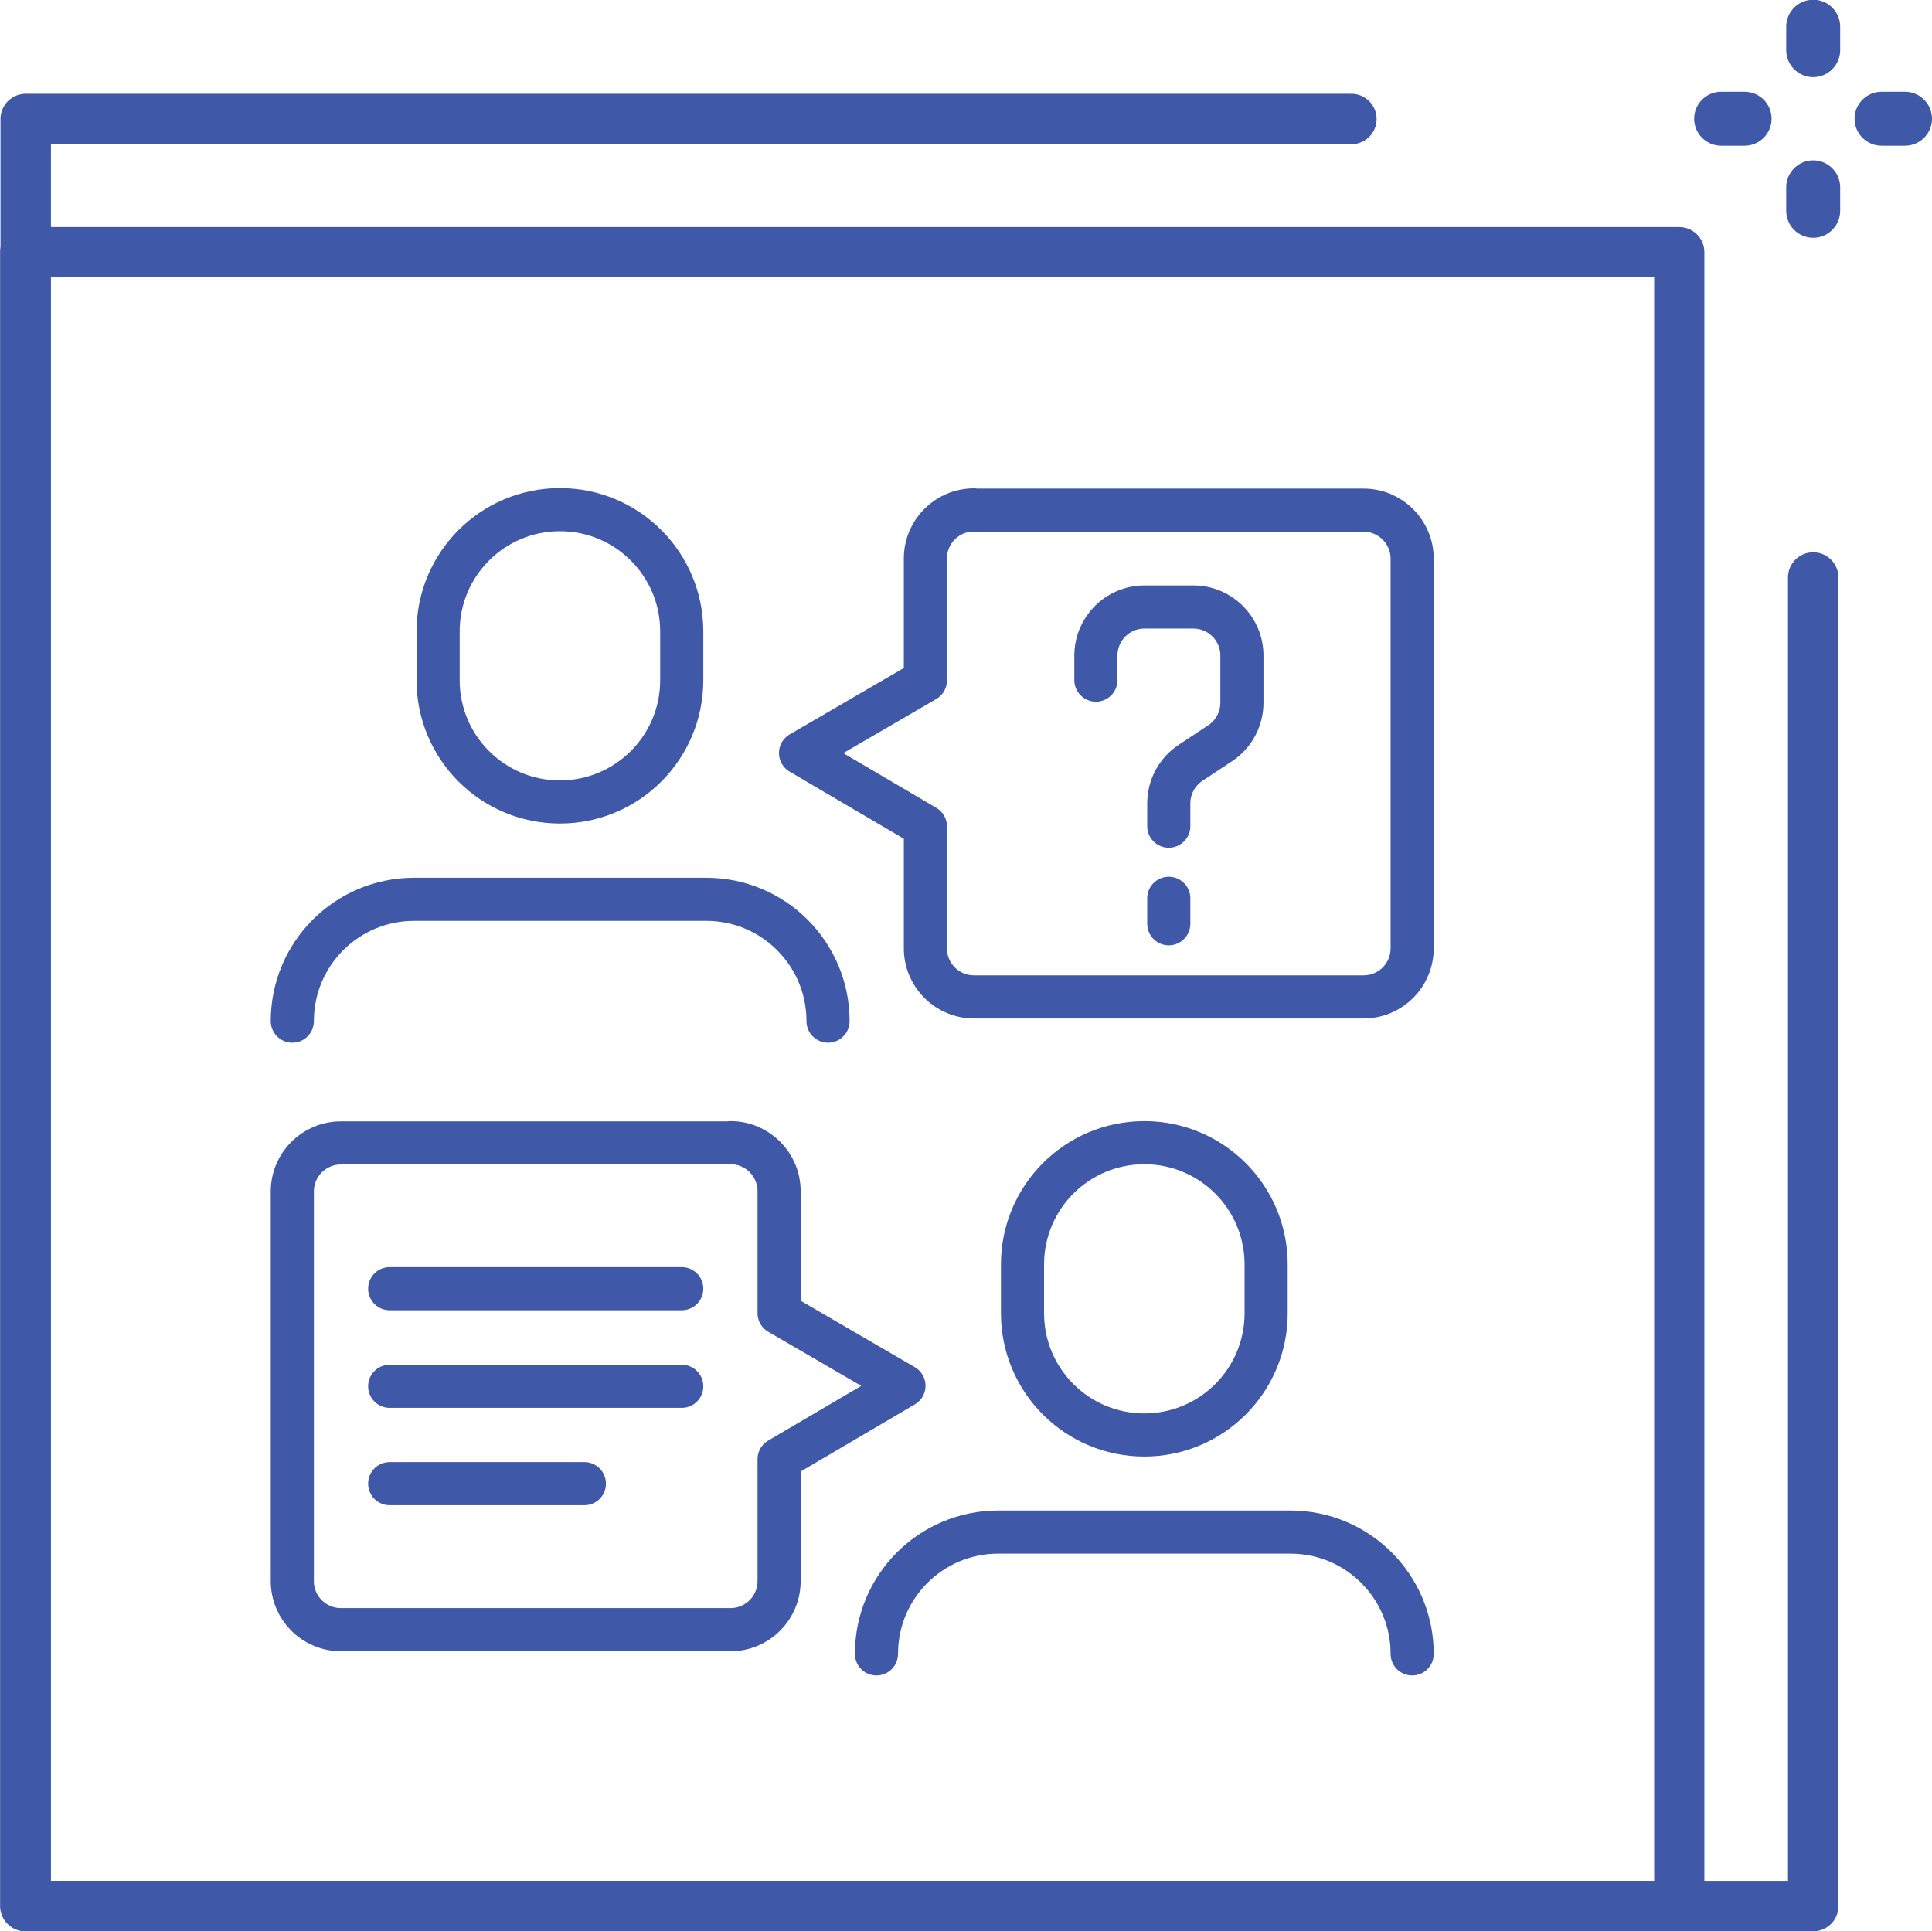
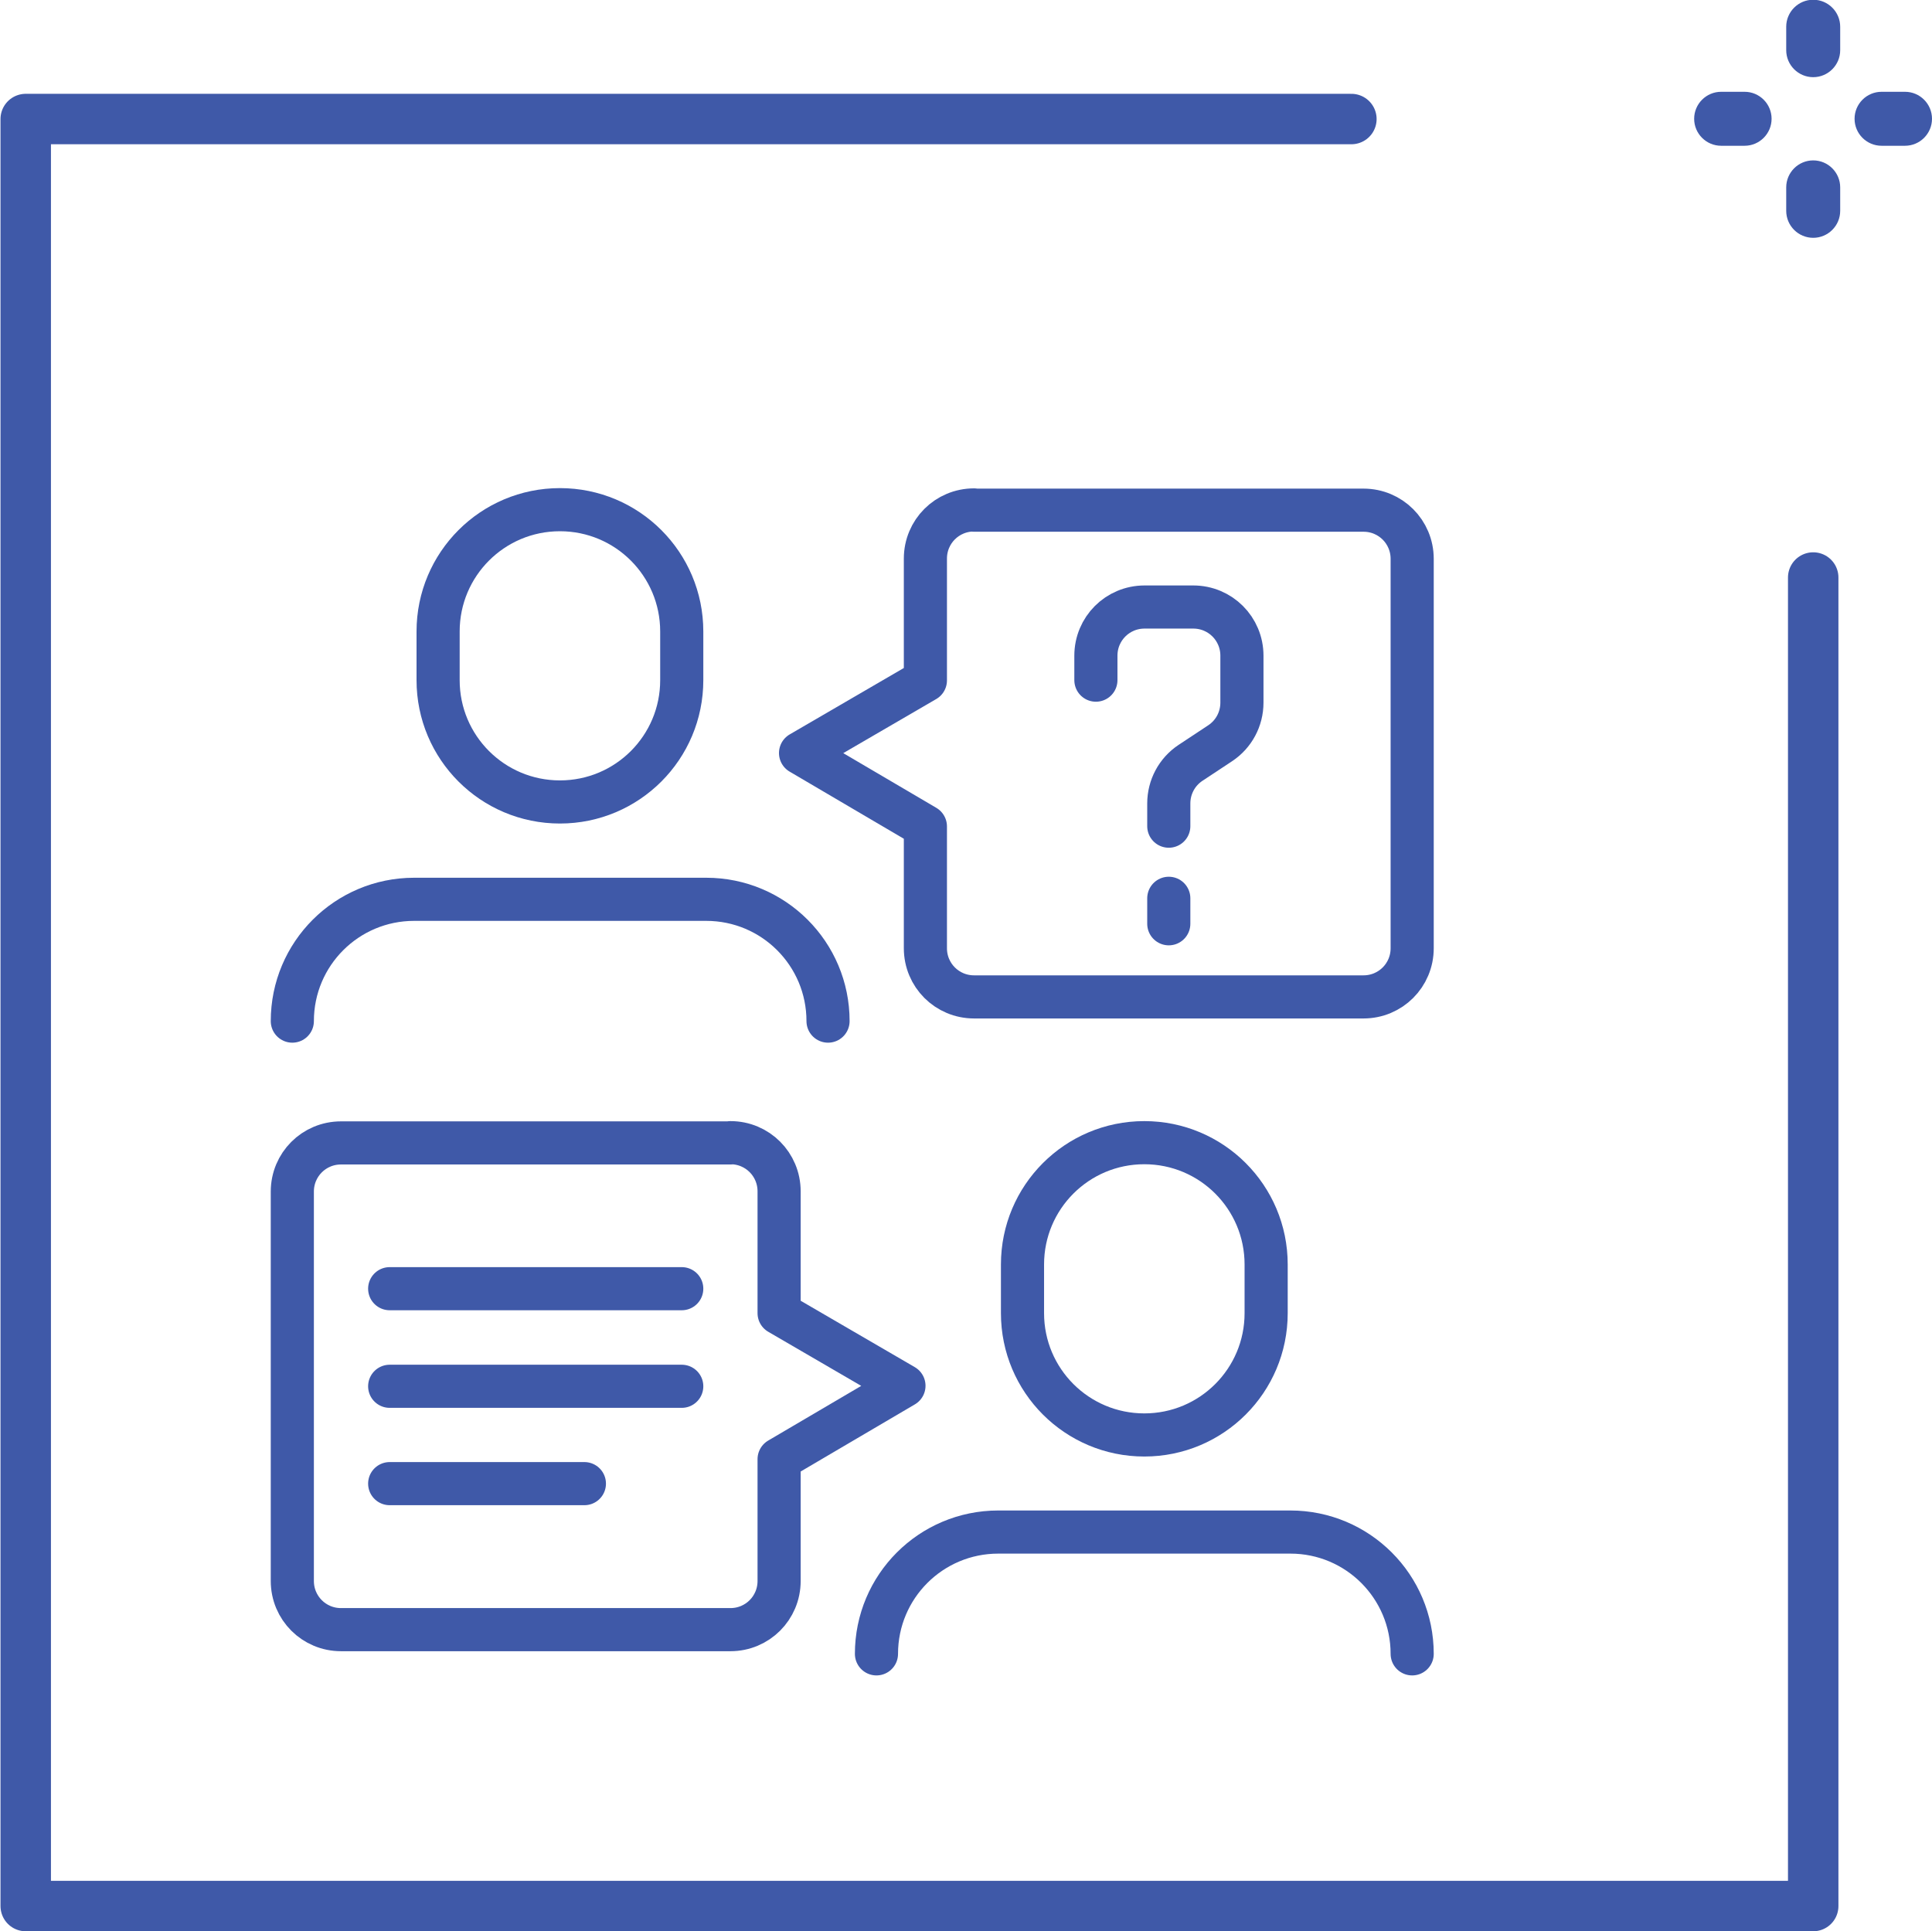
<svg xmlns="http://www.w3.org/2000/svg" id="Layer_2" data-name="Layer 2" viewBox="0 0 76.6 76.58">
  <defs>
    <style>
      .cls-1 {
        fill: #3f59a8;
      }

      .cls-2 {
        stroke-width: 1.99px;
      }

      .cls-2, .cls-3, .cls-4 {
        fill: none;
        stroke: #3f59a8;
        stroke-linecap: round;
        stroke-linejoin: round;
      }

      .cls-3 {
        stroke-width: 2px;
      }

      .cls-4 {
        stroke-width: 1.71px;
      }
    </style>
  </defs>
  <g id="Layer_1-2" data-name="Layer 1">
    <g>
      <g>
        <polyline class="cls-3" points="71.89 22.9 71.89 75.58 1.02 75.58 1.02 4.72 53.58 4.72" />
        <g>
          <path class="cls-1" d="m71.89,3.06c-.59,0-1.07-.48-1.07-1.07v-.93c0-.59.48-1.07,1.07-1.07s1.07.48,1.07,1.07v.93c0,.59-.48,1.07-1.07,1.07Z" />
          <path class="cls-1" d="m71.89,9.43c-.59,0-1.07-.48-1.07-1.07v-.93c0-.59.48-1.07,1.07-1.07s1.07.48,1.07,1.07v.93c0,.59-.48,1.07-1.07,1.07Z" />
          <path class="cls-1" d="m69.17,5.78h-.93c-.59,0-1.07-.48-1.07-1.07s.48-1.07,1.07-1.07h.93c.59,0,1.07.48,1.07,1.07s-.48,1.07-1.07,1.07Z" />
          <path class="cls-1" d="m75.53,5.78h-.93c-.59,0-1.07-.48-1.07-1.07s.48-1.07,1.07-1.07h.93c.59,0,1.07.48,1.07,1.07s-.48,1.07-1.07,1.07Z" />
        </g>
-         <rect class="cls-2" x="1" y="10" width="65.58" height="65.58" />
      </g>
      <g>
        <line class="cls-4" x1="15.45" y1="51.1" x2="27.03" y2="51.1" />
        <line class="cls-4" x1="15.45" y1="54.97" x2="27.03" y2="54.97" />
        <line class="cls-4" x1="15.45" y1="58.83" x2="23.17" y2="58.83" />
        <path class="cls-4" d="m27.03,26.97c0,2.67-2.16,4.83-4.83,4.83s-4.83-2.16-4.83-4.83v-1.93c0-2.67,2.16-4.83,4.83-4.83s4.83,2.16,4.83,4.83v1.93Z" />
        <path class="cls-4" d="m11.59,40.49c0-2.67,2.16-4.83,4.83-4.83h11.58c2.67,0,4.83,2.16,4.83,4.83" />
        <path class="cls-4" d="m50.2,52.07c0,2.67-2.16,4.83-4.83,4.83s-4.83-2.16-4.83-4.83v-1.93c0-2.67,2.16-4.83,4.83-4.83s4.83,2.16,4.83,4.83v1.93Z" />
        <path class="cls-4" d="m34.75,65.58c0-2.67,2.16-4.83,4.83-4.83h11.58c2.67,0,4.83,2.16,4.83,4.83" />
        <path class="cls-4" d="m38.62,20.22c-1.07,0-1.93.86-1.93,1.93v4.83l-4.95,2.88,4.95,2.91v4.83c0,1.07.86,1.93,1.93,1.93h15.44c1.07,0,1.93-.86,1.93-1.93v-15.44c0-1.07-.86-1.93-1.93-1.93h-15.44Z" />
        <path class="cls-4" d="m28.96,45.31c1.07,0,1.93.86,1.93,1.93v4.83l4.95,2.88-4.95,2.91v4.83c0,1.07-.86,1.93-1.93,1.93h-15.44c-1.07,0-1.93-.86-1.93-1.93v-15.44c0-1.07.86-1.93,1.93-1.93h15.44Z" />
        <line class="cls-4" x1="46.34" y1="36.63" x2="46.34" y2="35.62" />
        <path class="cls-4" d="m46.34,32.76v-.9c0-.65.32-1.25.86-1.61l1.18-.78c.54-.36.86-.96.86-1.61v-1.86c0-1.07-.86-1.93-1.93-1.93h-1.93c-1.07,0-1.93.86-1.93,1.93v.97" />
      </g>
    </g>
  </g>
</svg>